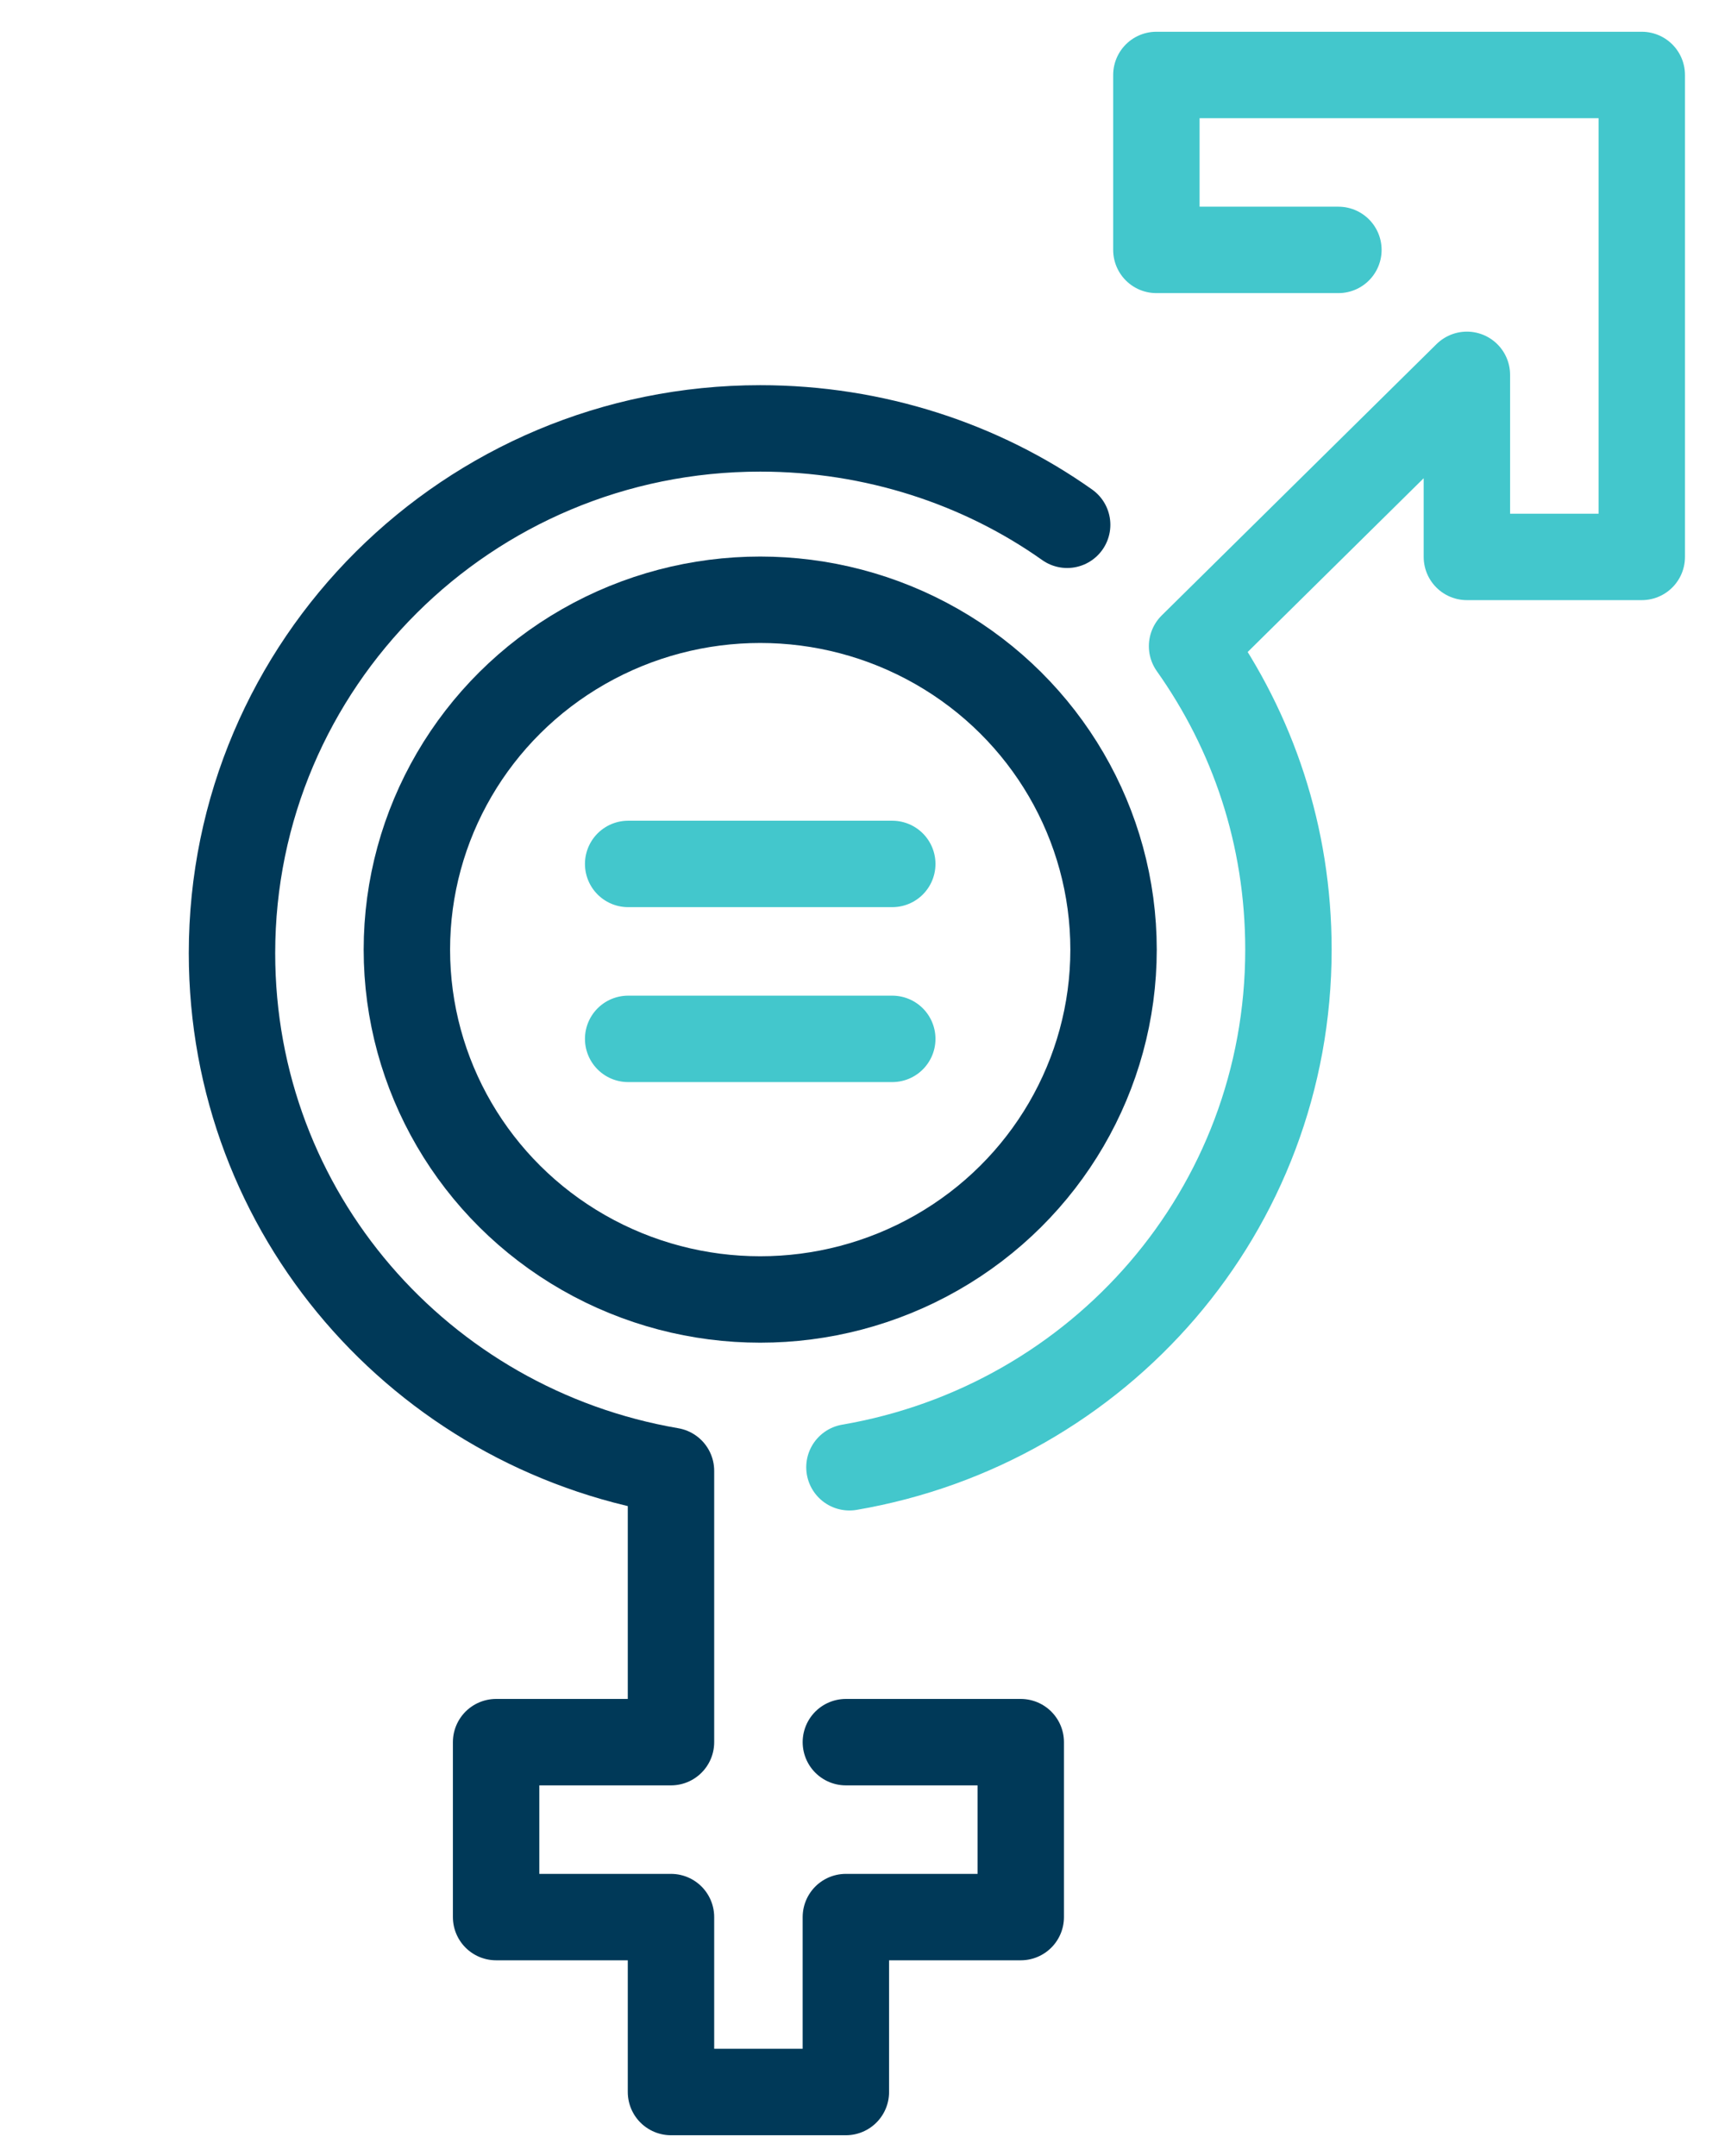
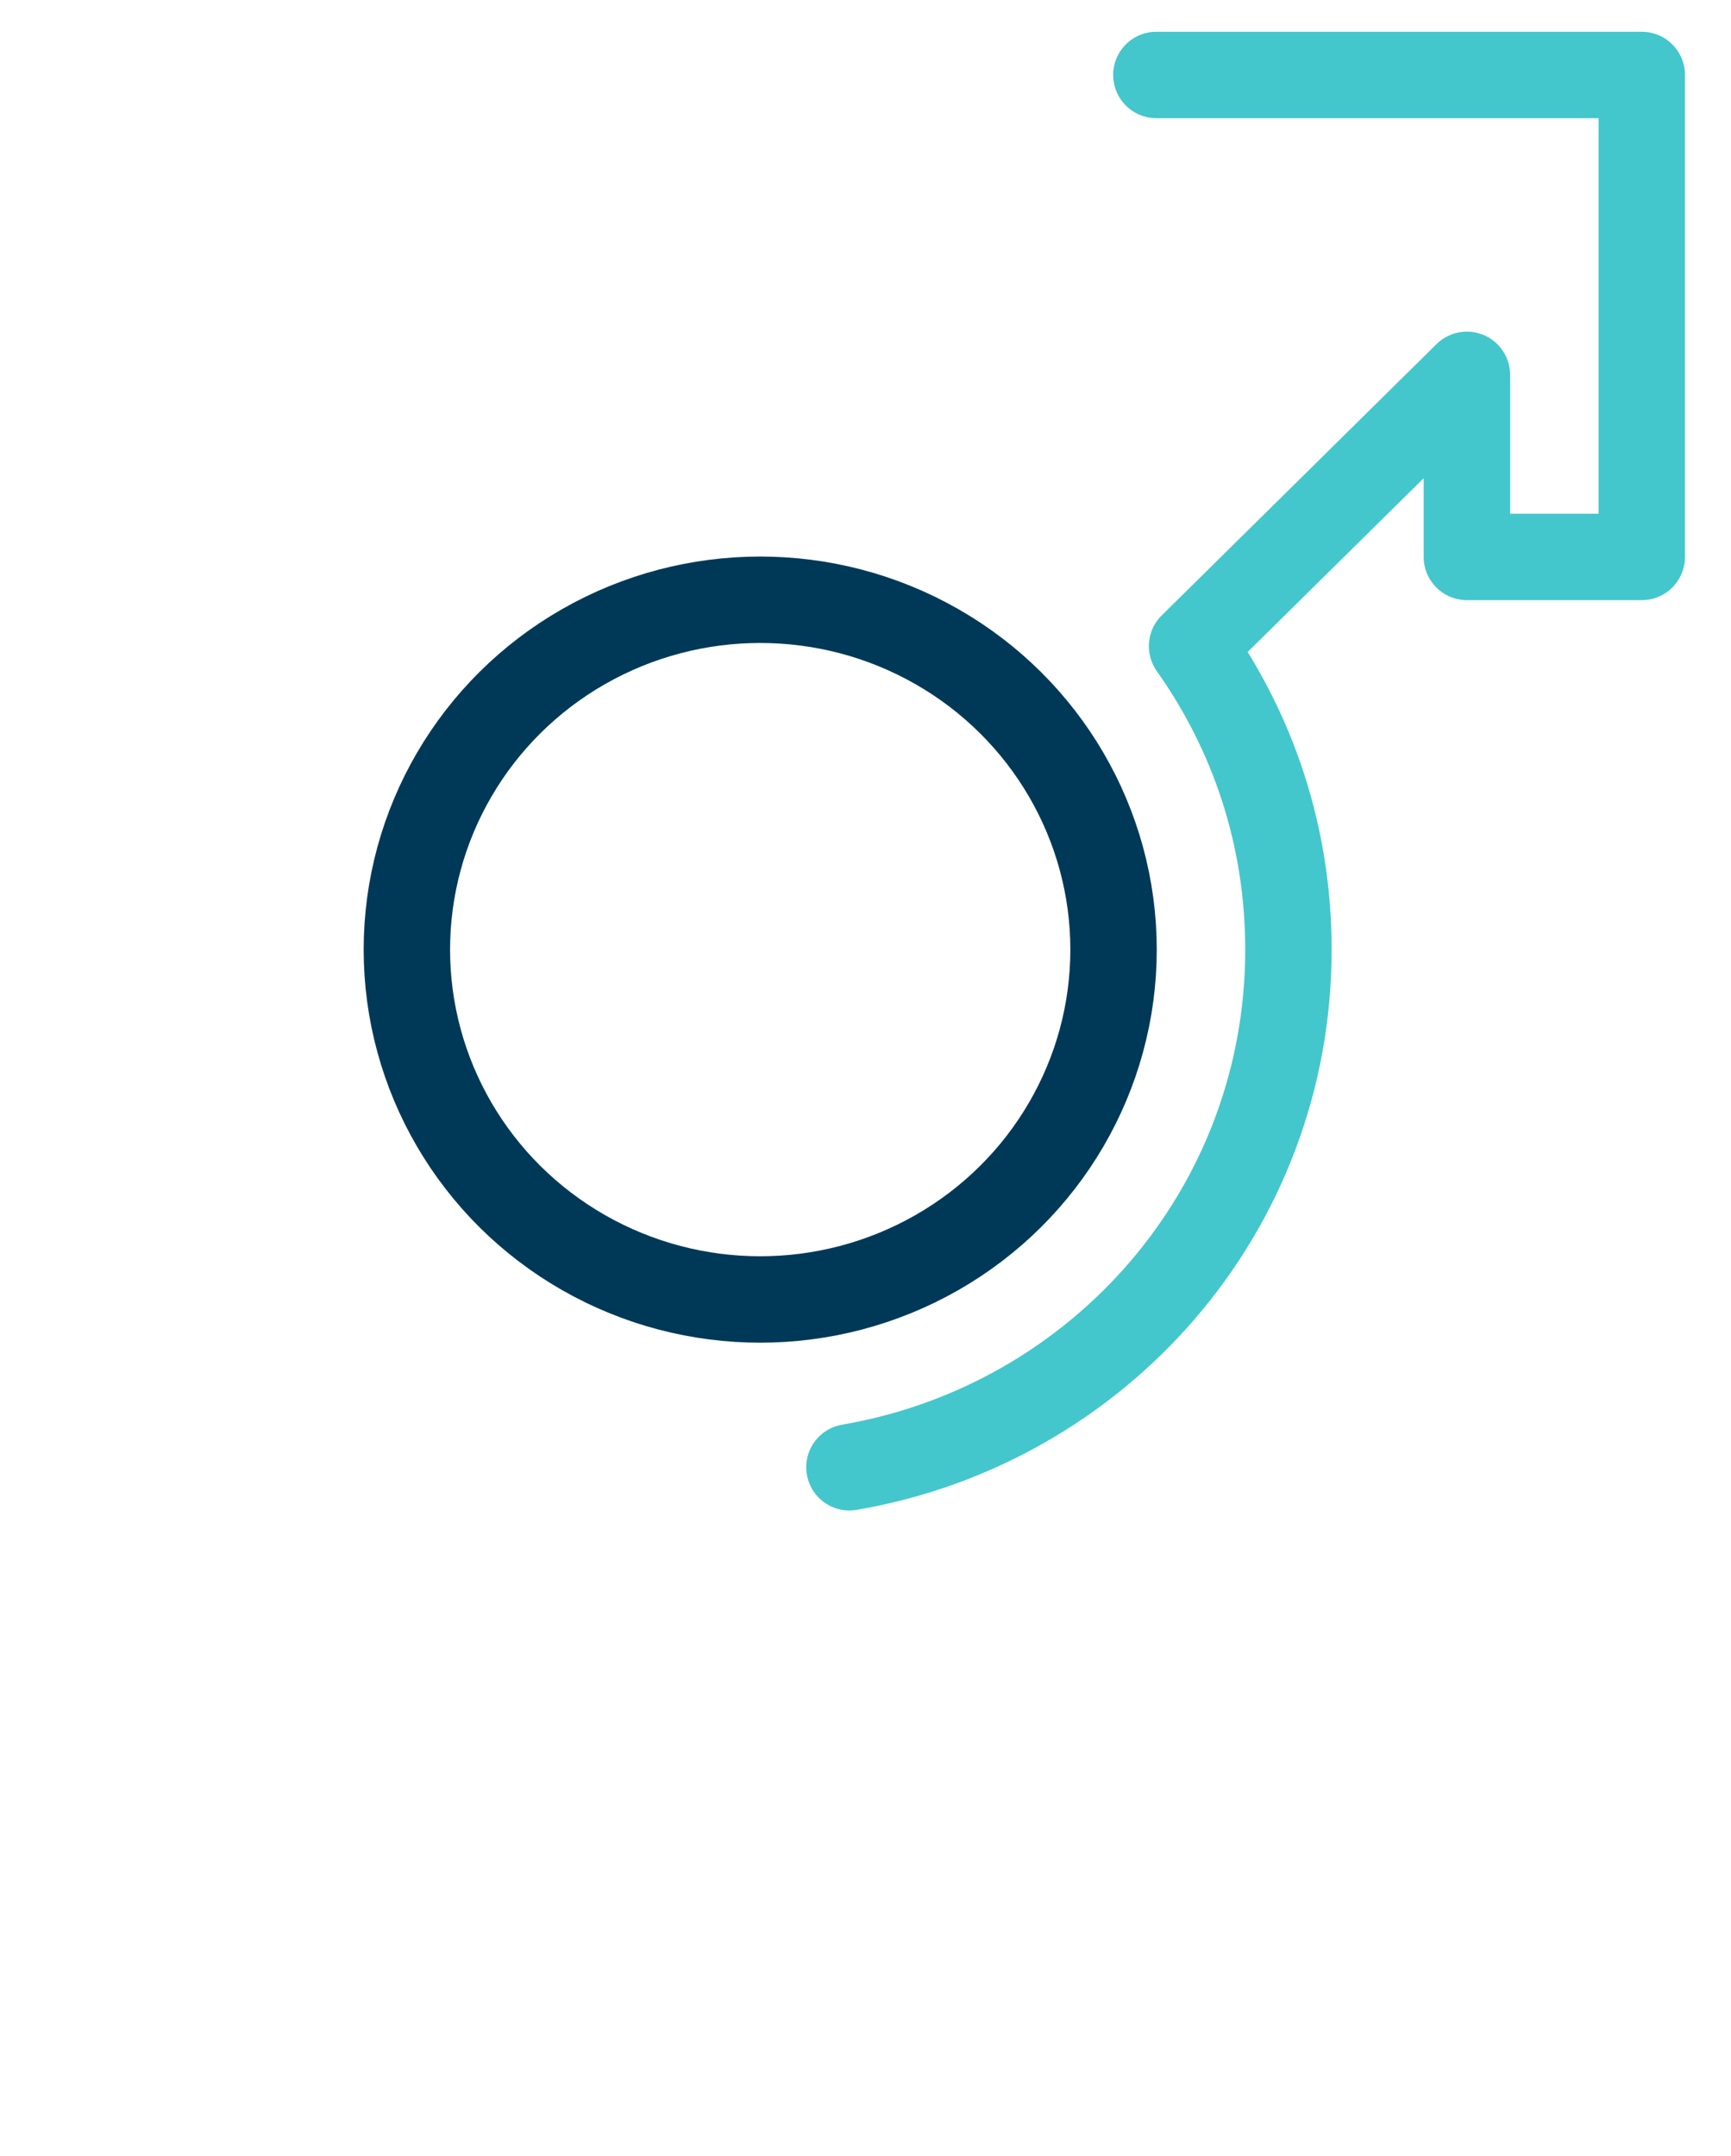
<svg xmlns="http://www.w3.org/2000/svg" version="1.1" id="Layer_1" x="0px" y="0px" viewBox="0 0 48.5 60.4" style="enable-background:new 0 0 48.5 60.4;" xml:space="preserve">
  <style type="text/css">
	.st0{fill:none;stroke:#43C7CC;stroke-width:2.421;stroke-linecap:round;stroke-linejoin:round;}
	.st1{fill:none;stroke:#003958;stroke-width:2.421;stroke-linecap:round;stroke-linejoin:round;}
</style>
  <g>
-     <line class="st0" x1="17.6" y1="24.2" x2="25" y2="24.2" />
-     <line class="st0" x1="17.6" y1="29.1" x2="25" y2="29.1" />
-   </g>
-   <path class="st0" d="M23.8,41.1c7-1.2,12.3-7.2,12.3-14.5c0-3.2-1-6.1-2.7-8.5l7.7-7.6v5.1H46V2.1H32.4V7h5.1" />
-   <path class="st1" d="M29.9,14.7c-2.4-1.7-5.4-2.7-8.6-2.7c-8.2,0-14.8,6.6-14.8,14.7c0,7.3,5.3,13.3,12.3,14.5v7.6h-4.9v4.9h4.9v4.9  h4.9v-4.9h4.9v-4.9h-4.9" />
+     </g>
+   <path class="st0" d="M23.8,41.1c7-1.2,12.3-7.2,12.3-14.5c0-3.2-1-6.1-2.7-8.5l7.7-7.6v5.1H46V2.1H32.4h5.1" />
  <ellipse class="st1" cx="21.3" cy="26.6" rx="9.9" ry="9.8" />
</svg>